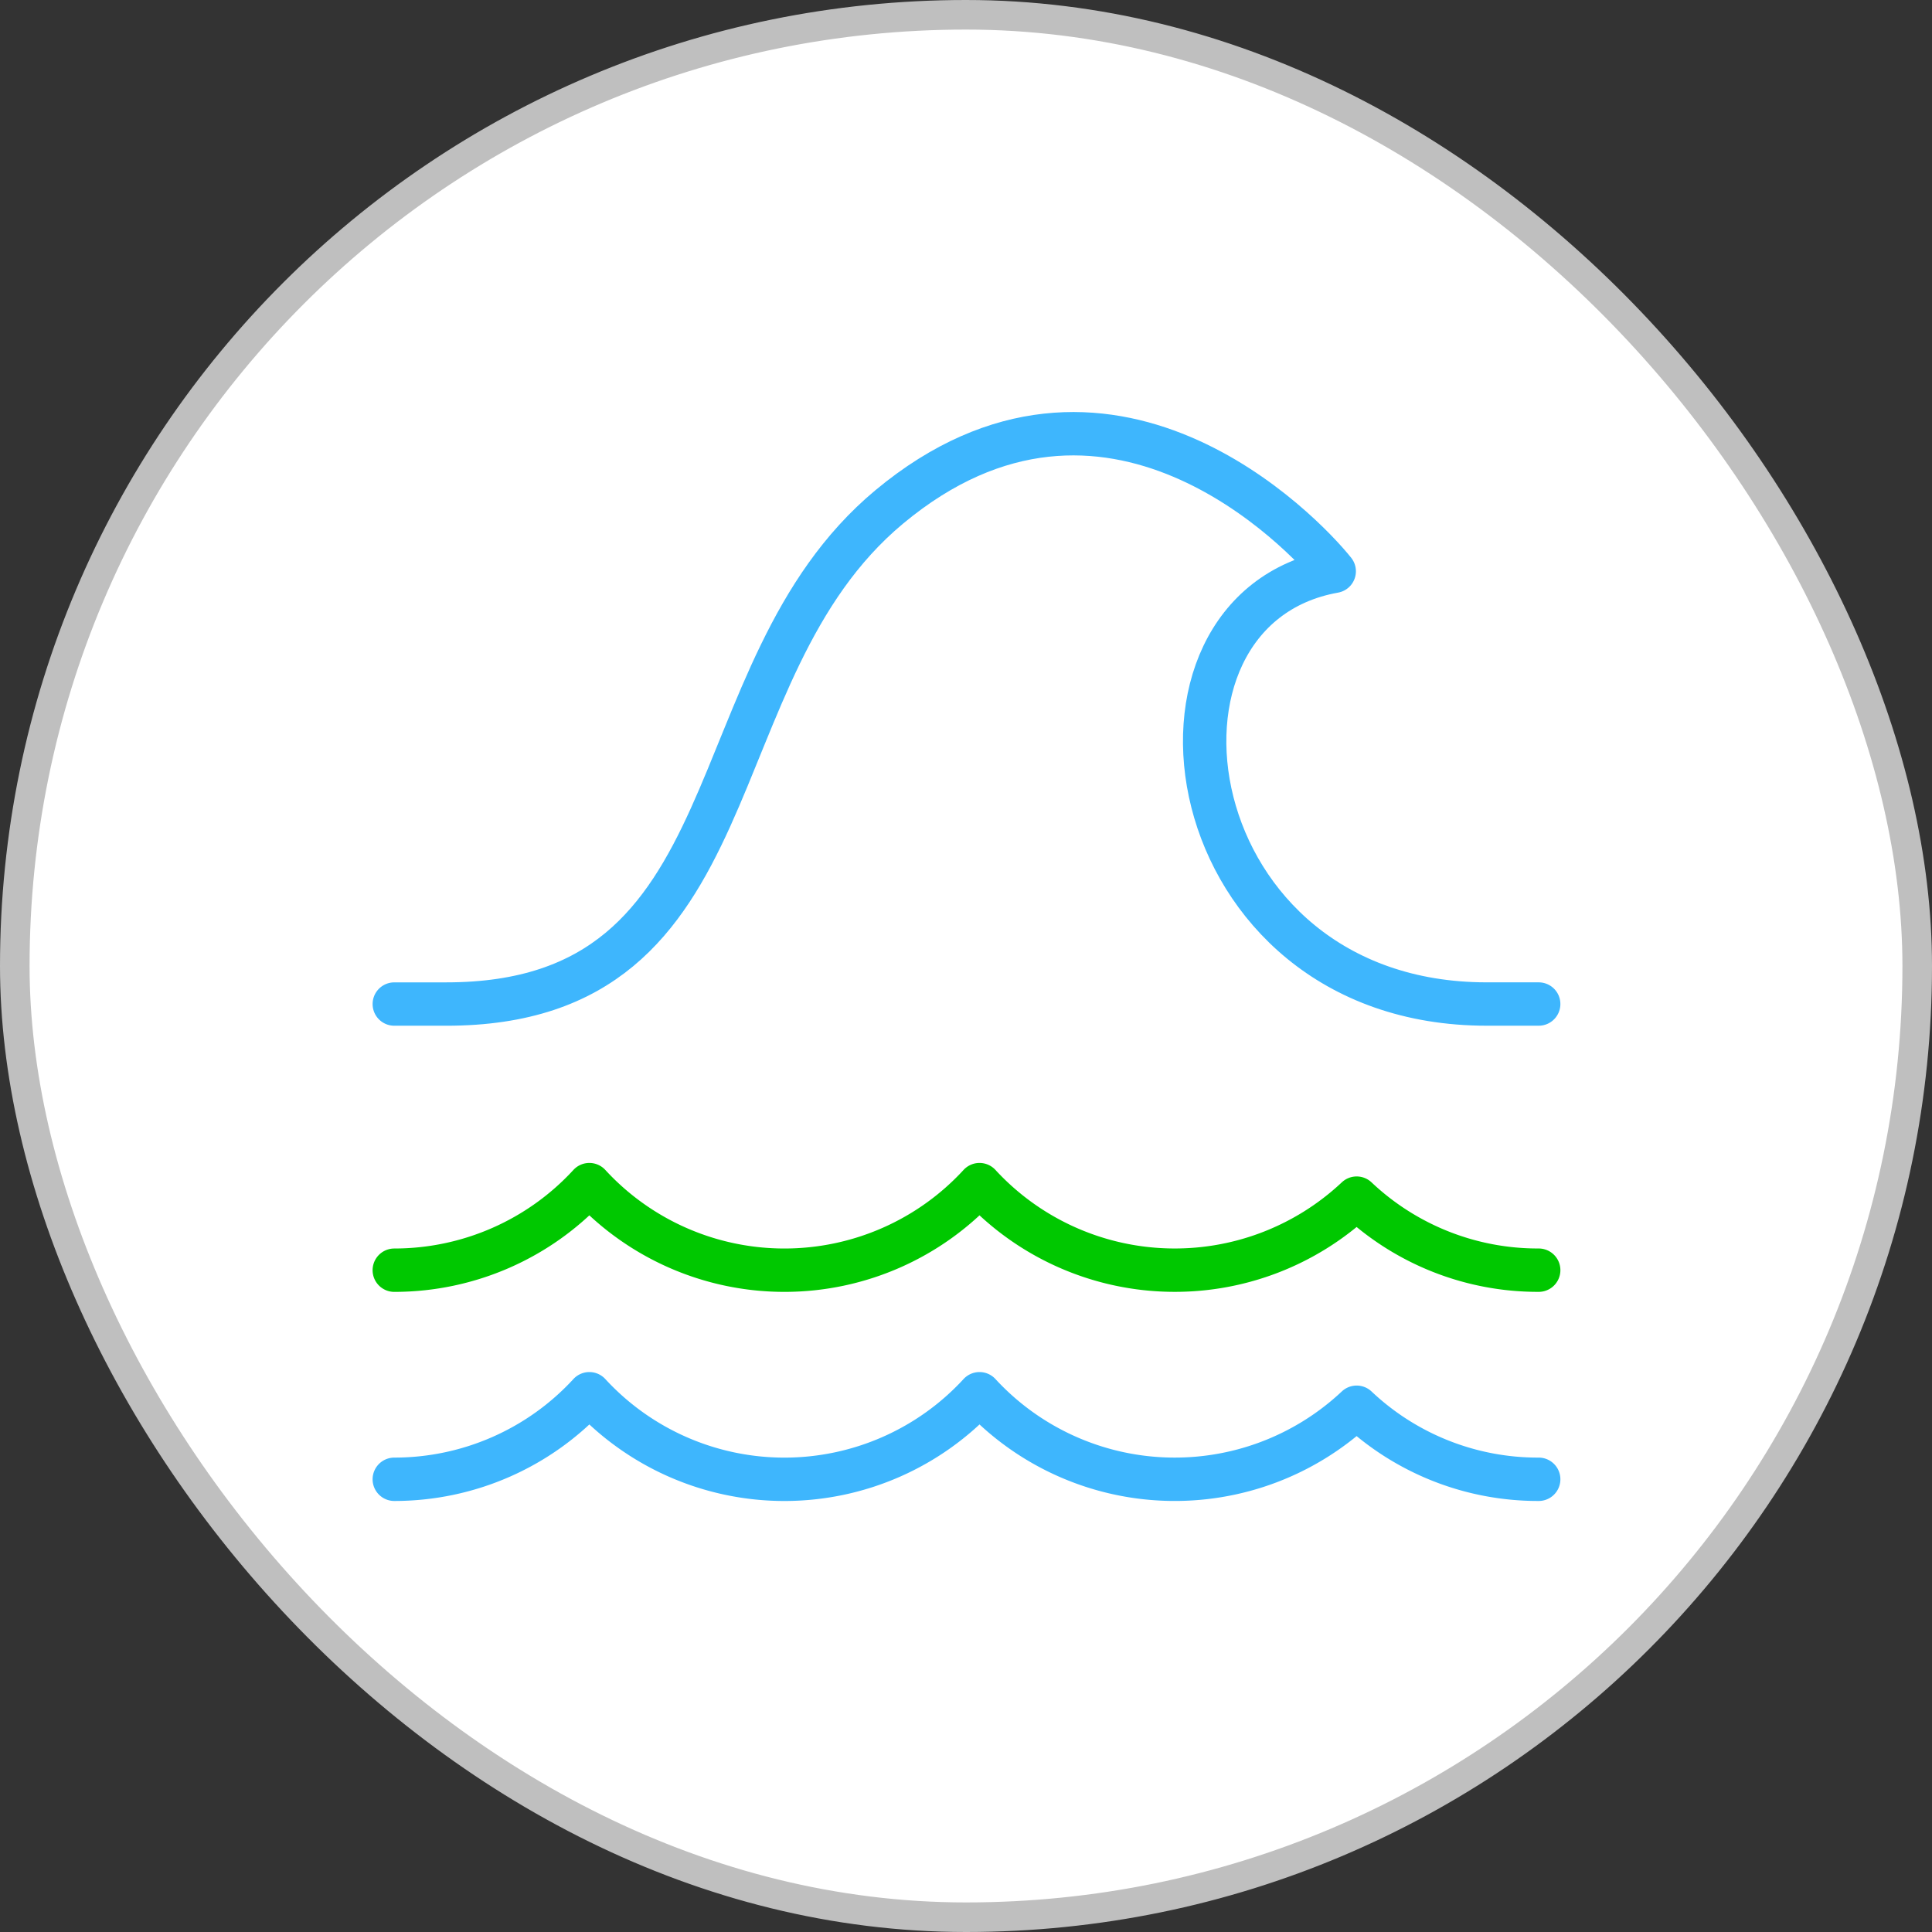
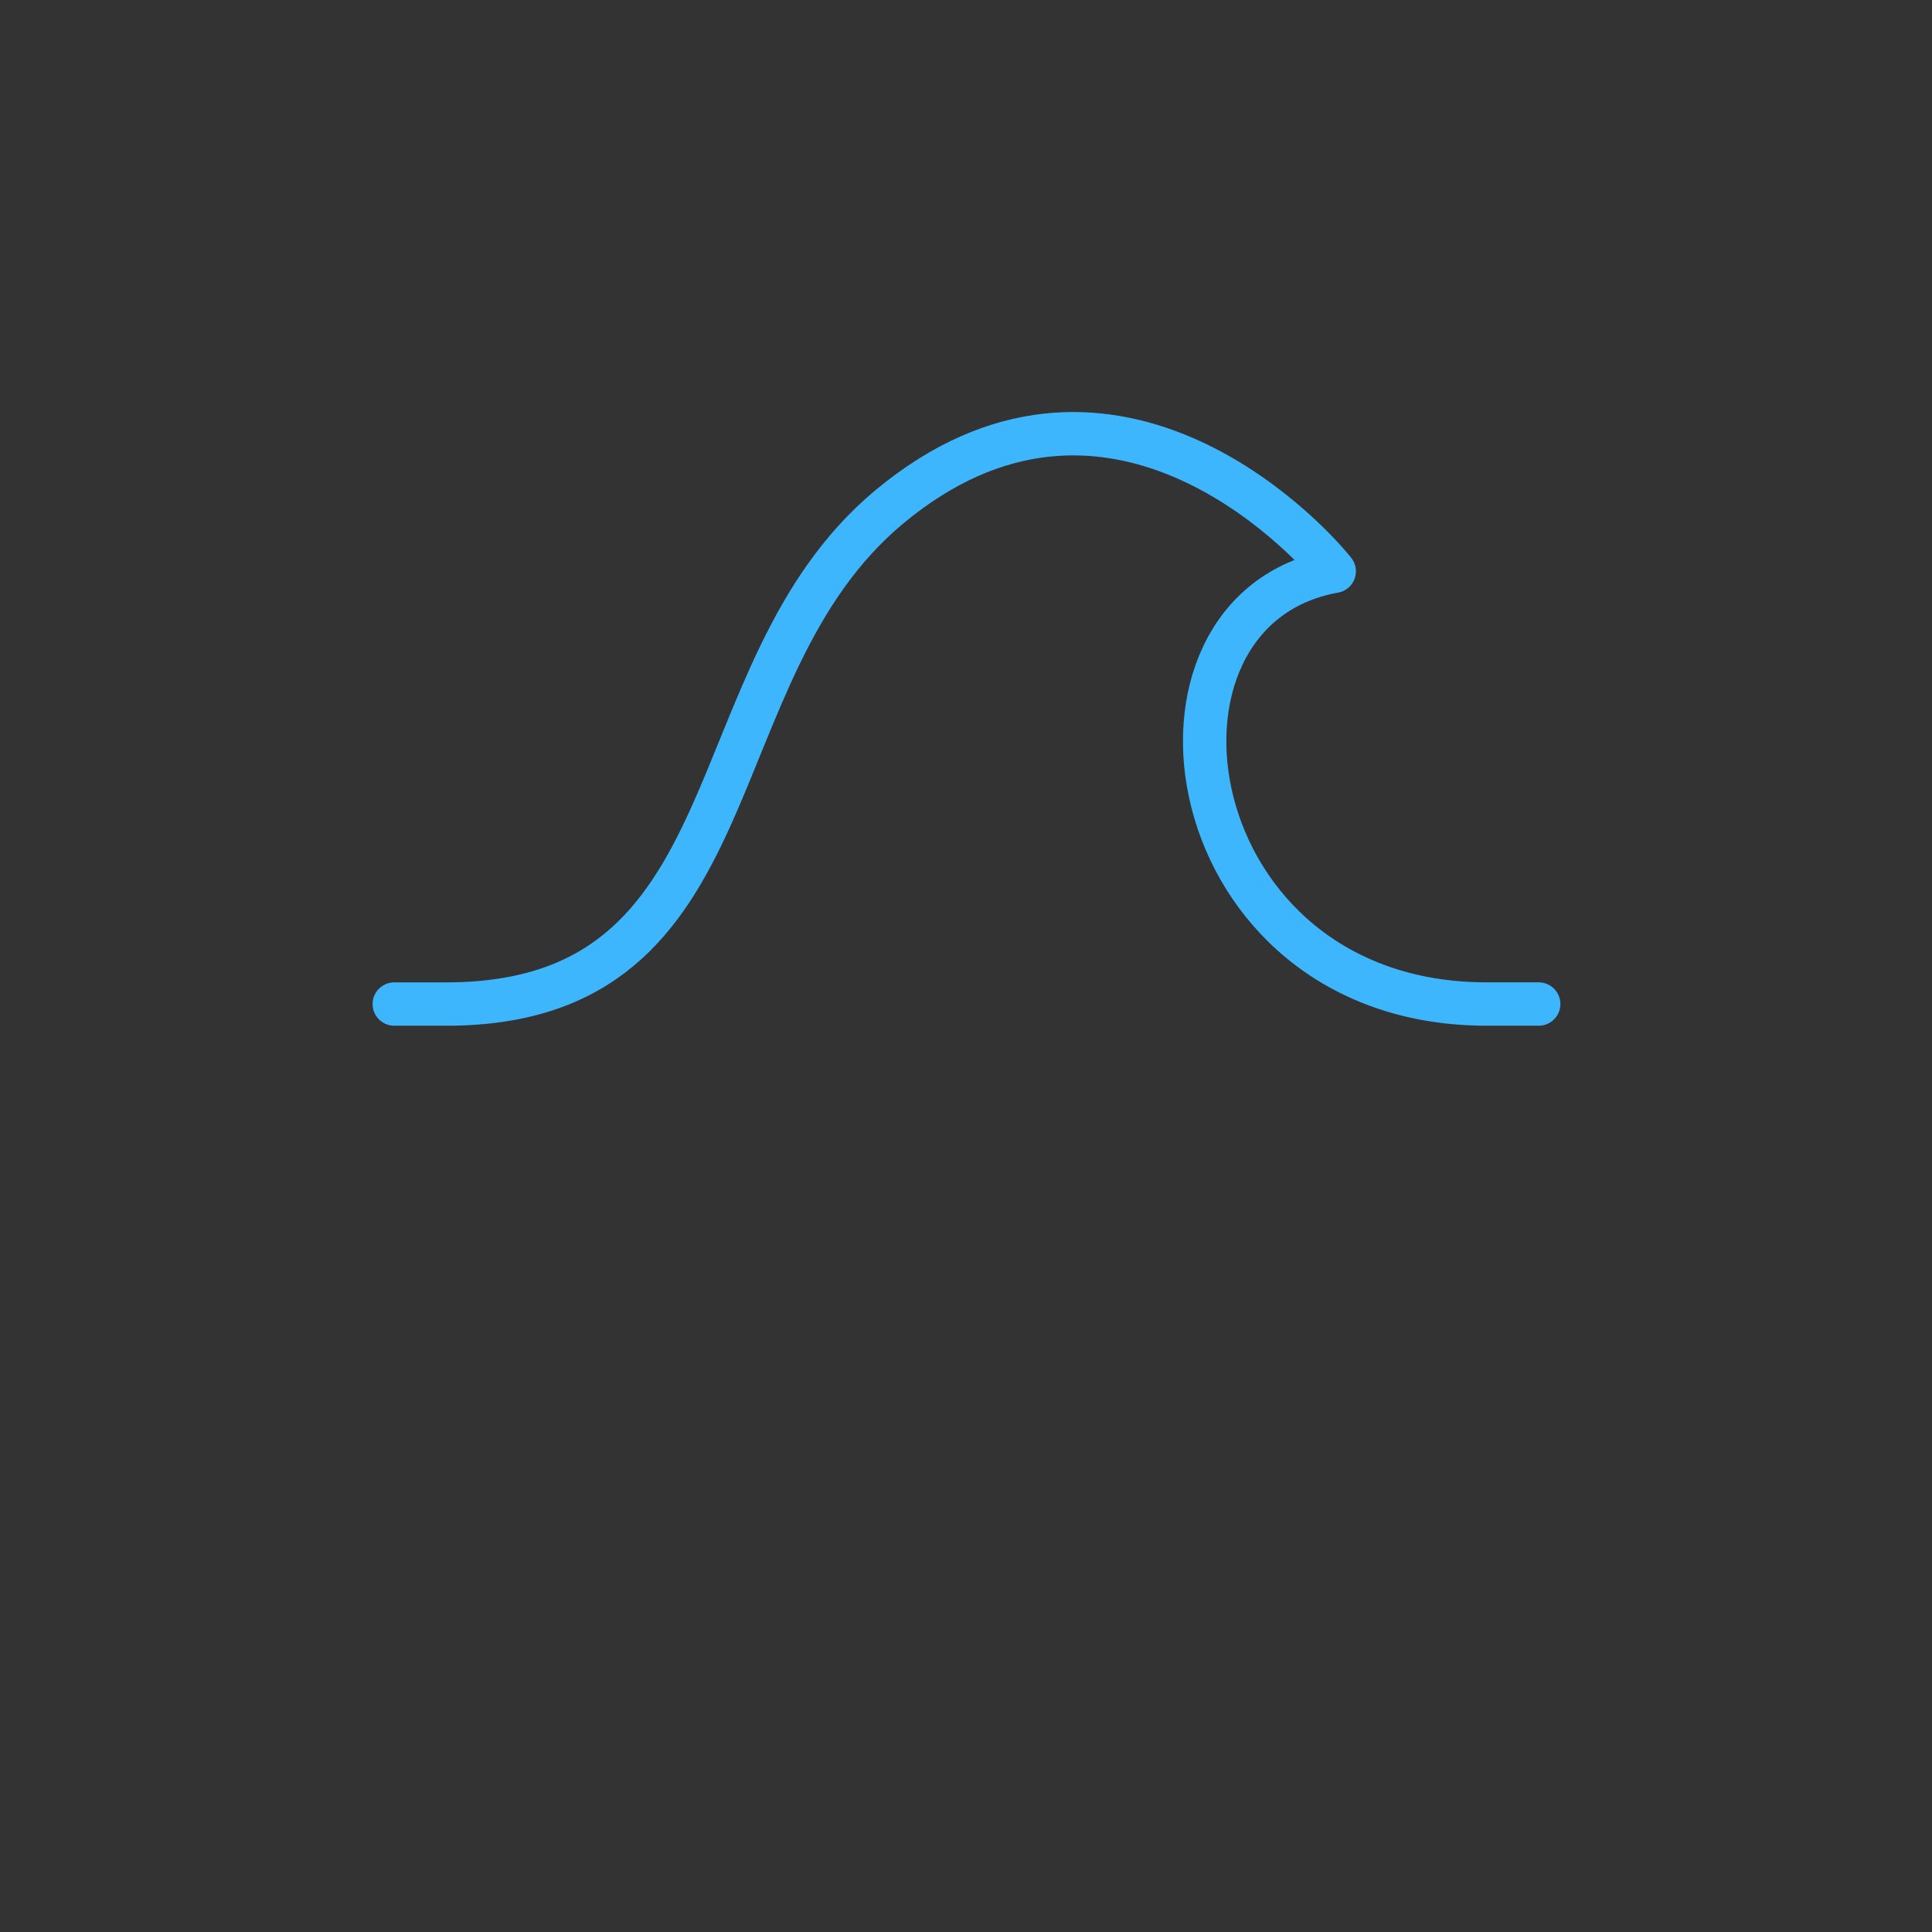
<svg xmlns="http://www.w3.org/2000/svg" viewBox="0 0 98 98" height="98" width="98">
  <rect x="0" y="0" width="98" height="98" fill="#333333" stroke="none" />
  <g fill-rule="evenodd" fill="none">
-     <rect rx="48.25" stroke-width="1.5" stroke="#BFBFBF" fill="#FFF" y=".75" x=".75" height="96.5" width="96.5" />
    <g stroke-width="2.2" stroke-linejoin="round" stroke-linecap="round">
-       <path d="M20 75.036c3.763.001 7.353-1.573 9.895-4.339a13.442 13.442 0 0 0 9.895 4.34c3.763 0 7.353-1.575 9.895-4.34a13.46 13.46 0 0 0 9.421 4.33 13.467 13.467 0 0 0 9.71-3.645 13.376 13.376 0 0 0 9.234 3.654" stroke="#3EB6FD" />
-       <path d="M20 64.43c3.763 0 7.353-1.574 9.895-4.34a13.442 13.442 0 0 0 9.895 4.34c3.763 0 7.353-1.575 9.895-4.34a13.46 13.46 0 0 0 9.421 4.33 13.467 13.467 0 0 0 9.71-3.645 13.376 13.376 0 0 0 9.234 3.654" stroke="#00C800" />
      <path d="M20 50.93h2.638c15.833 0 12.424-16.856 22.47-25.218 11.024-9.175 21.004 1.303 22.57 3.266-10.96 1.96-8.099 21.951 7.734 21.951h2.638" stroke="#3EB6FD" />
    </g>
  </g>
</svg>